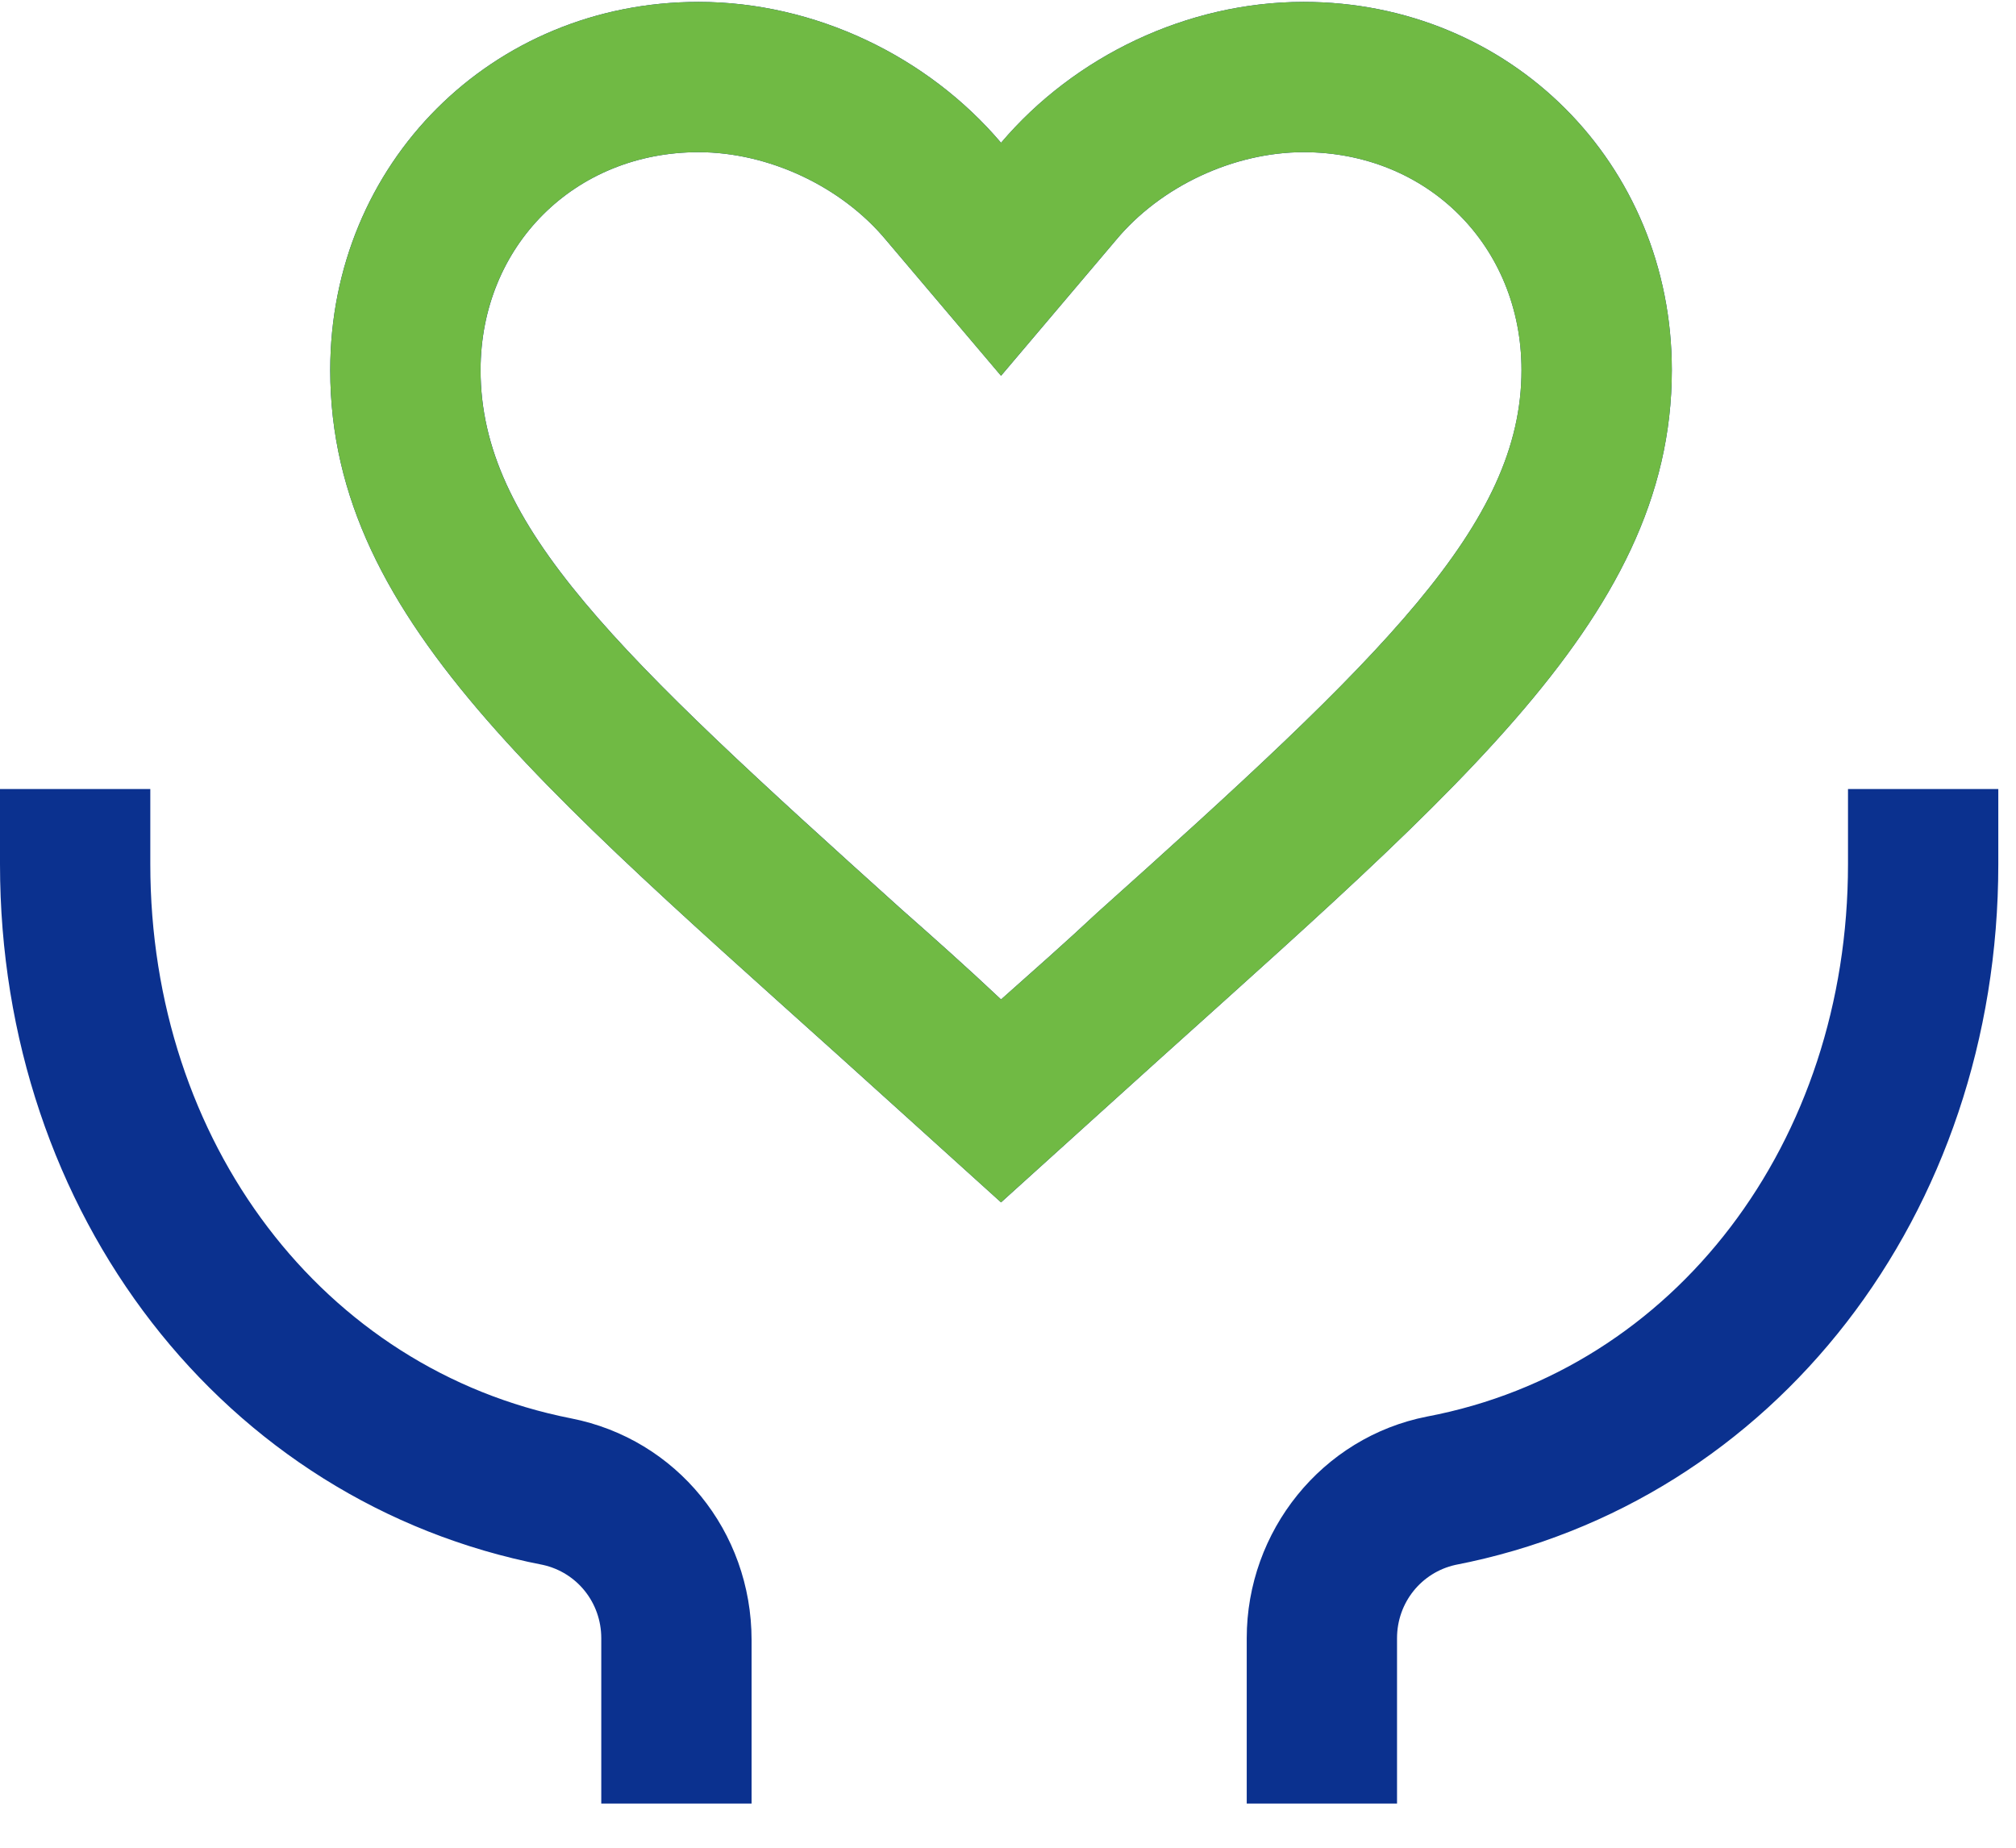
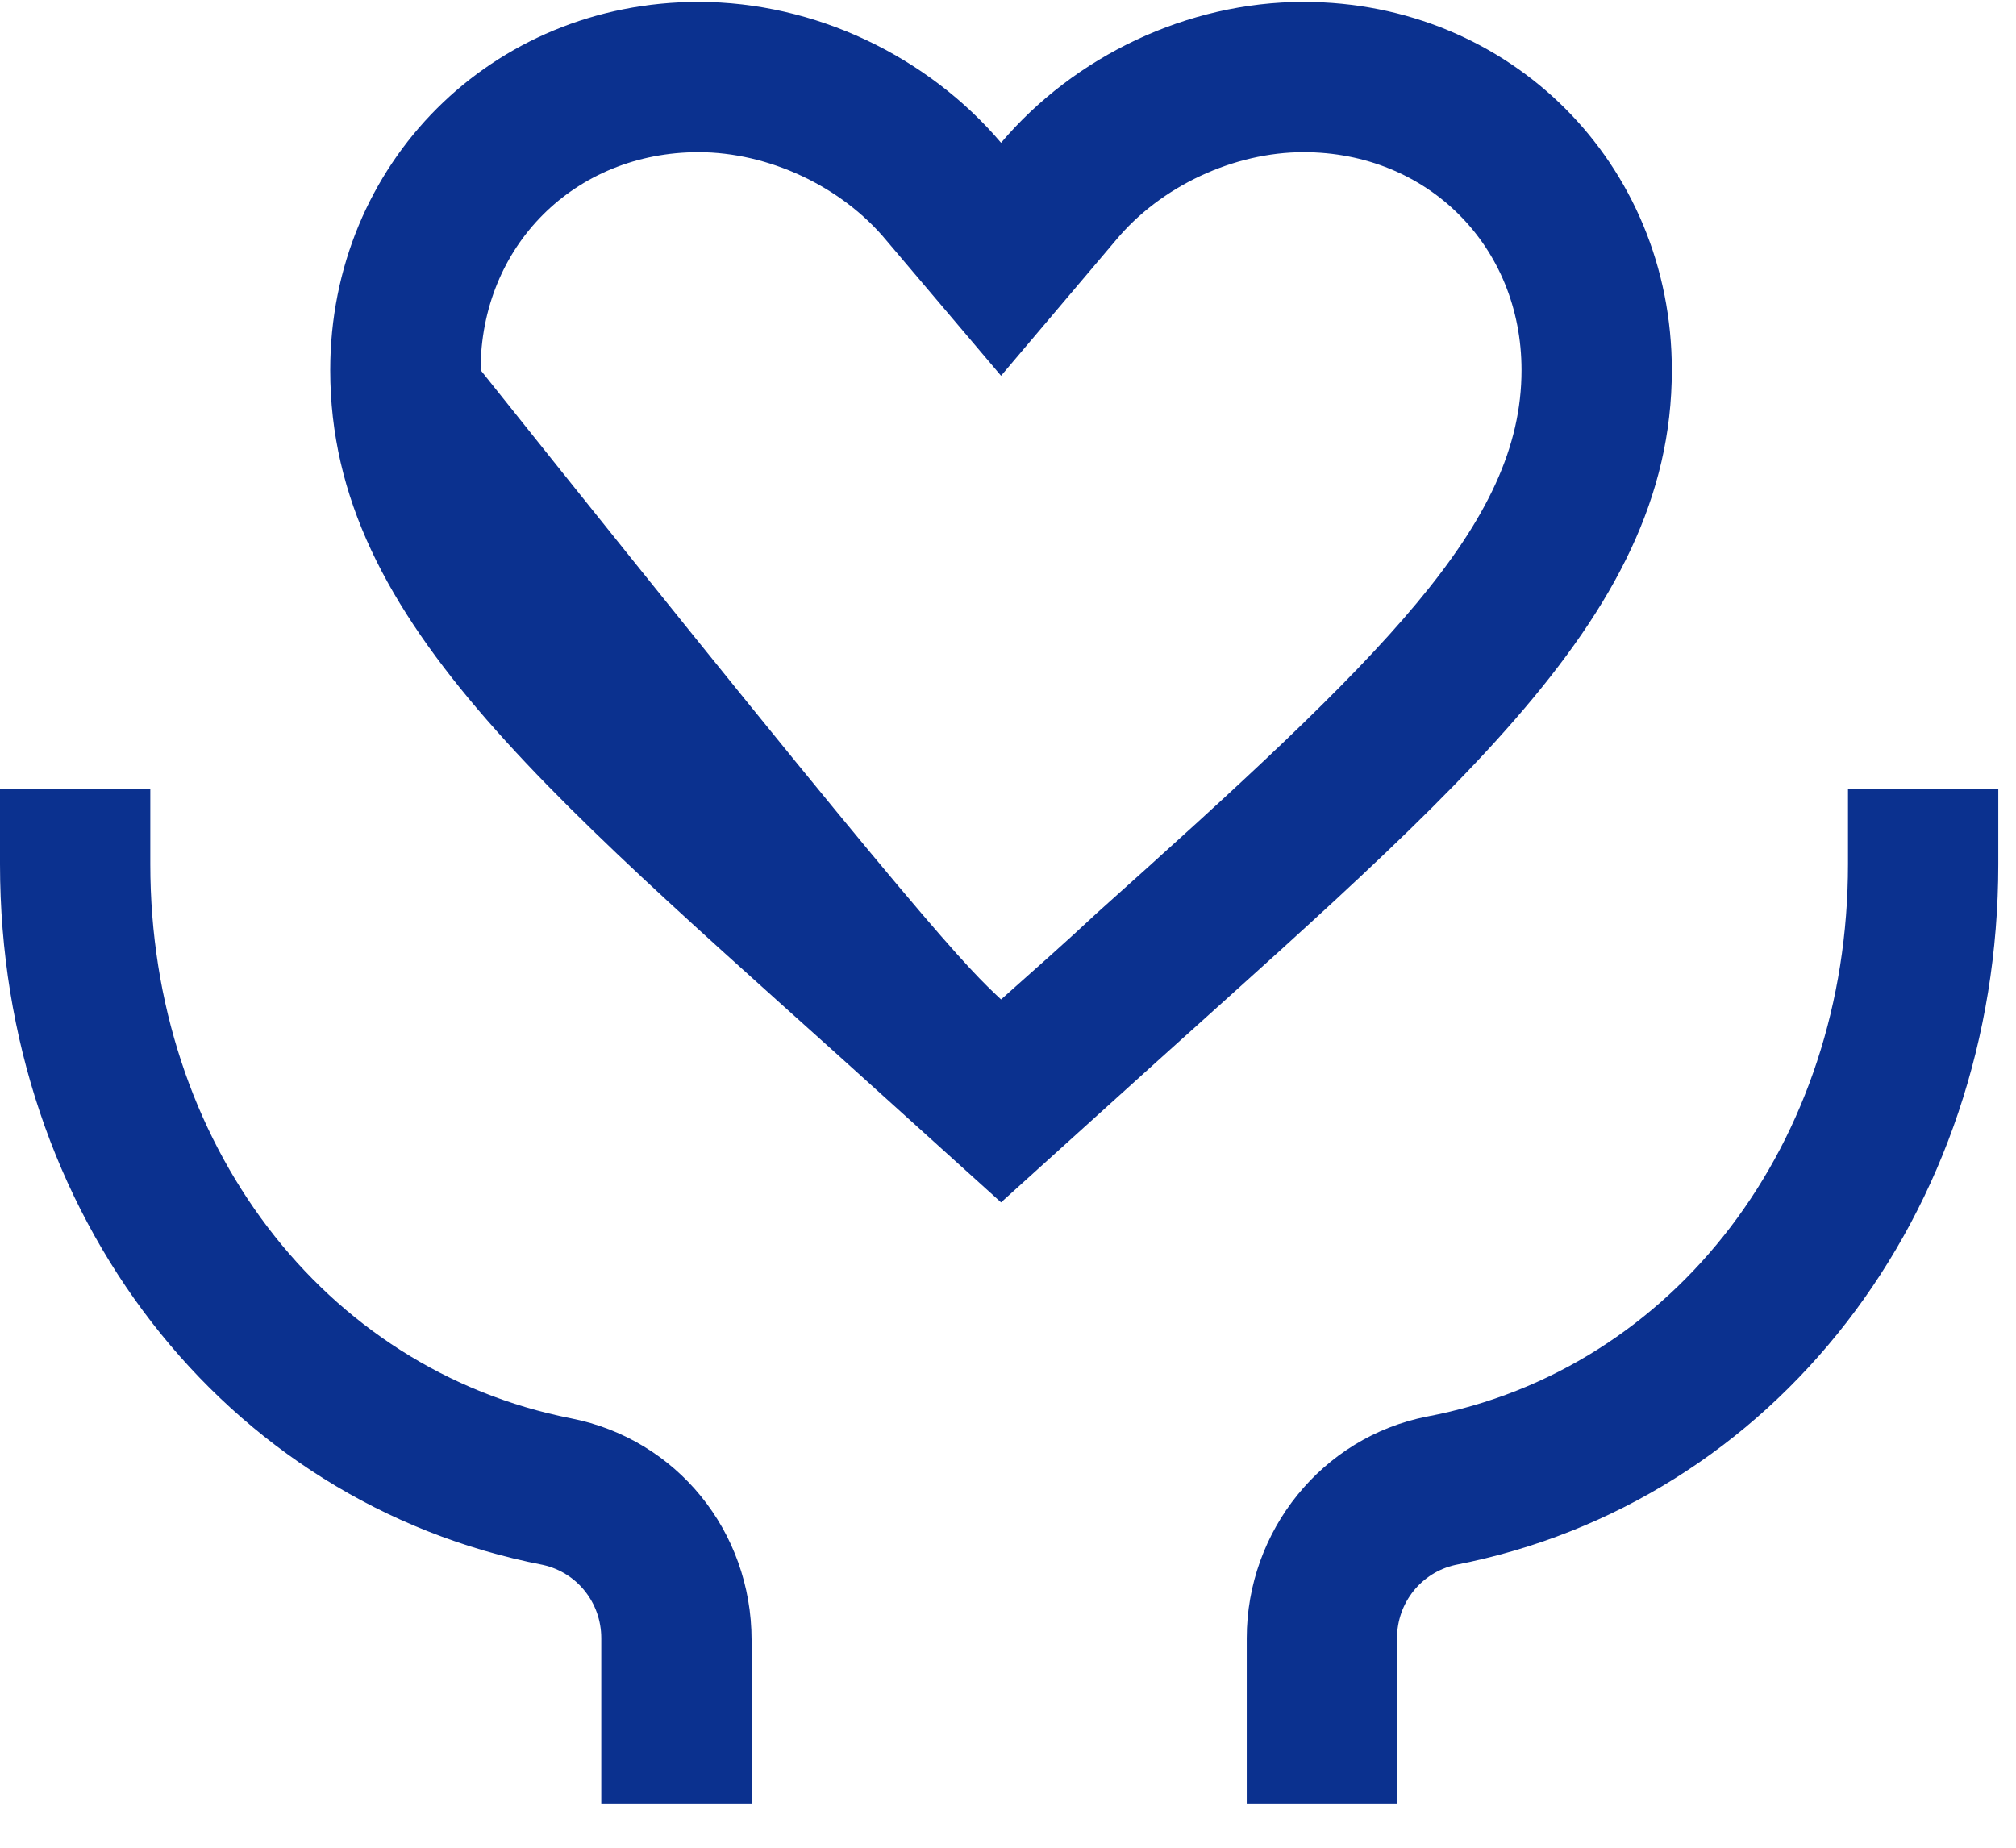
<svg xmlns="http://www.w3.org/2000/svg" xmlns:xlink="http://www.w3.org/1999/xlink" width="36px" height="33px" viewBox="0 0 36 33" version="1.1">
  <title>-fuwu-xianxing</title>
  <desc>Created with Sketch.</desc>
  <defs>
-     <path d="M17.38,-2.84217094e-14 C21.071,-2.84217094e-14 23.957,2.886 23.957,6.576 C23.957,11.106 19.897,14.26 13.723,19.863 L13.723,19.863 L11.978,21.44 L10.234,19.863 C4.06,14.26 6.21724894e-13,11.139 6.21724894e-13,6.576 C6.21724894e-13,2.886 2.886,-2.84217094e-14 6.576,-2.84217094e-14 C8.657,-2.84217094e-14 10.67,0.973 11.978,2.516 C13.287,0.973 15.3,-2.84217094e-14 17.38,-2.84217094e-14 Z M17.38,2.684 C16.139,2.684 14.83,3.288 14.025,4.261 L14.025,4.261 L11.978,6.677 L9.932,4.261 C9.126,3.288 7.818,2.684 6.576,2.684 C4.362,2.684 2.684,4.362 2.684,6.576 C2.684,9.361 5.134,11.643 10.2,16.206 C10.77,16.709 11.374,17.246 11.978,17.816 C12.582,17.28 13.153,16.776 13.689,16.273 C18.823,11.676 21.272,9.328 21.272,6.576 C21.272,4.362 19.595,2.684 17.38,2.684 Z" id="path-1" />
-   </defs>
+     </defs>
  <g id="V2.0-官网" stroke="none" stroke-width="1" fill="none" fill-rule="evenodd">
    <g id="政企合作" transform="translate(-1138, -1178)">
      <g id="业务优势" transform="translate(0, 1014)">
        <g id="完善服务" transform="translate(961, 127)">
          <g id="编组-25" transform="translate(177, 37)">
            <g id="-fuwu-xianxing-2">
              <g id="-fuwu-xianxing">
-                 <path d="M13.421,32.211 L10.737,32.211 L10.737,29.258 C10.737,28.62 10.301,28.084 9.697,27.949 C3.993,26.842 0,21.675 0,15.434 L0,14.092 L2.684,14.092 L2.684,15.434 C2.684,20.4 5.771,24.46 10.2,25.332 C12.079,25.701 13.421,27.345 13.421,29.291 L13.421,32.211 Z M35.684,14.092 L35.684,15.434 C35.684,21.675 31.691,26.842 25.988,27.949 C25.384,28.084 24.947,28.62 24.947,29.258 L24.947,32.211 L22.263,32.211 L22.263,29.258 C22.263,27.345 23.605,25.668 25.484,25.299 C29.913,24.46 33,20.4 33,15.434 L33,14.092 L35.684,14.092 Z M23.278,0.034 C26.968,0.034 29.854,2.919 29.854,6.61 C29.854,11.139 25.794,14.293 19.62,19.897 L19.62,19.897 L17.876,21.474 L16.131,19.897 C9.957,14.293 5.897,11.173 5.897,6.61 C5.897,2.919 8.783,0.034 12.474,0.034 C14.554,0.034 16.567,1.007 17.876,2.55 C19.184,1.007 21.197,0.034 23.278,0.034 Z M23.278,2.718 C22.036,2.718 20.728,3.322 19.922,4.295 L19.922,4.295 L17.876,6.711 L15.829,4.295 C15.024,3.322 13.715,2.718 12.474,2.718 C10.259,2.718 8.582,4.395 8.582,6.61 C8.582,9.395 11.031,11.676 16.097,16.239 C16.668,16.743 17.272,17.28 17.876,17.85 C18.48,17.313 19.05,16.81 19.587,16.307 C24.72,11.71 27.17,9.361 27.17,6.61 C27.17,4.395 25.492,2.718 23.278,2.718 Z" id="形状" fill="#0B318F" fill-rule="nonzero" />
+                 <path d="M13.421,32.211 L10.737,32.211 L10.737,29.258 C10.737,28.62 10.301,28.084 9.697,27.949 C3.993,26.842 0,21.675 0,15.434 L0,14.092 L2.684,14.092 L2.684,15.434 C2.684,20.4 5.771,24.46 10.2,25.332 C12.079,25.701 13.421,27.345 13.421,29.291 L13.421,32.211 Z M35.684,14.092 L35.684,15.434 C35.684,21.675 31.691,26.842 25.988,27.949 C25.384,28.084 24.947,28.62 24.947,29.258 L24.947,32.211 L22.263,32.211 L22.263,29.258 C22.263,27.345 23.605,25.668 25.484,25.299 C29.913,24.46 33,20.4 33,15.434 L33,14.092 L35.684,14.092 Z M23.278,0.034 C26.968,0.034 29.854,2.919 29.854,6.61 C29.854,11.139 25.794,14.293 19.62,19.897 L19.62,19.897 L17.876,21.474 L16.131,19.897 C9.957,14.293 5.897,11.173 5.897,6.61 C5.897,2.919 8.783,0.034 12.474,0.034 C14.554,0.034 16.567,1.007 17.876,2.55 C19.184,1.007 21.197,0.034 23.278,0.034 Z M23.278,2.718 C22.036,2.718 20.728,3.322 19.922,4.295 L19.922,4.295 L17.876,6.711 L15.829,4.295 C15.024,3.322 13.715,2.718 12.474,2.718 C10.259,2.718 8.582,4.395 8.582,6.61 C16.668,16.743 17.272,17.28 17.876,17.85 C18.48,17.313 19.05,16.81 19.587,16.307 C24.72,11.71 27.17,9.361 27.17,6.61 C27.17,4.395 25.492,2.718 23.278,2.718 Z" id="形状" fill="#0B318F" fill-rule="nonzero" />
                <g id="路径" transform="translate(5.897, 0.034)">
                  <g transform="translate(0, -0)">
                    <mask id="mask-2" fill="white">
                      <use xlink:href="#path-1" />
                    </mask>
                    <use id="形状结合" fill="#70BA44" fill-rule="nonzero" xlink:href="#path-1" />
                  </g>
                </g>
              </g>
            </g>
          </g>
        </g>
      </g>
    </g>
  </g>
</svg>